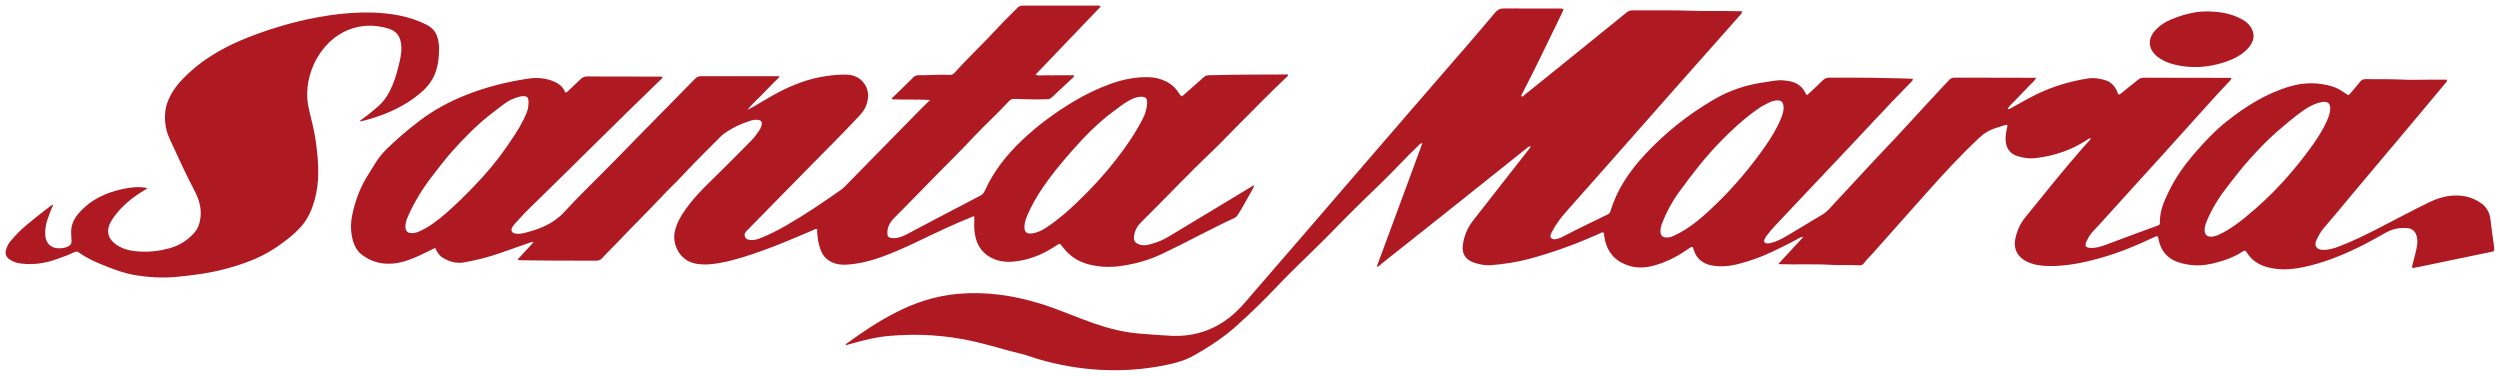
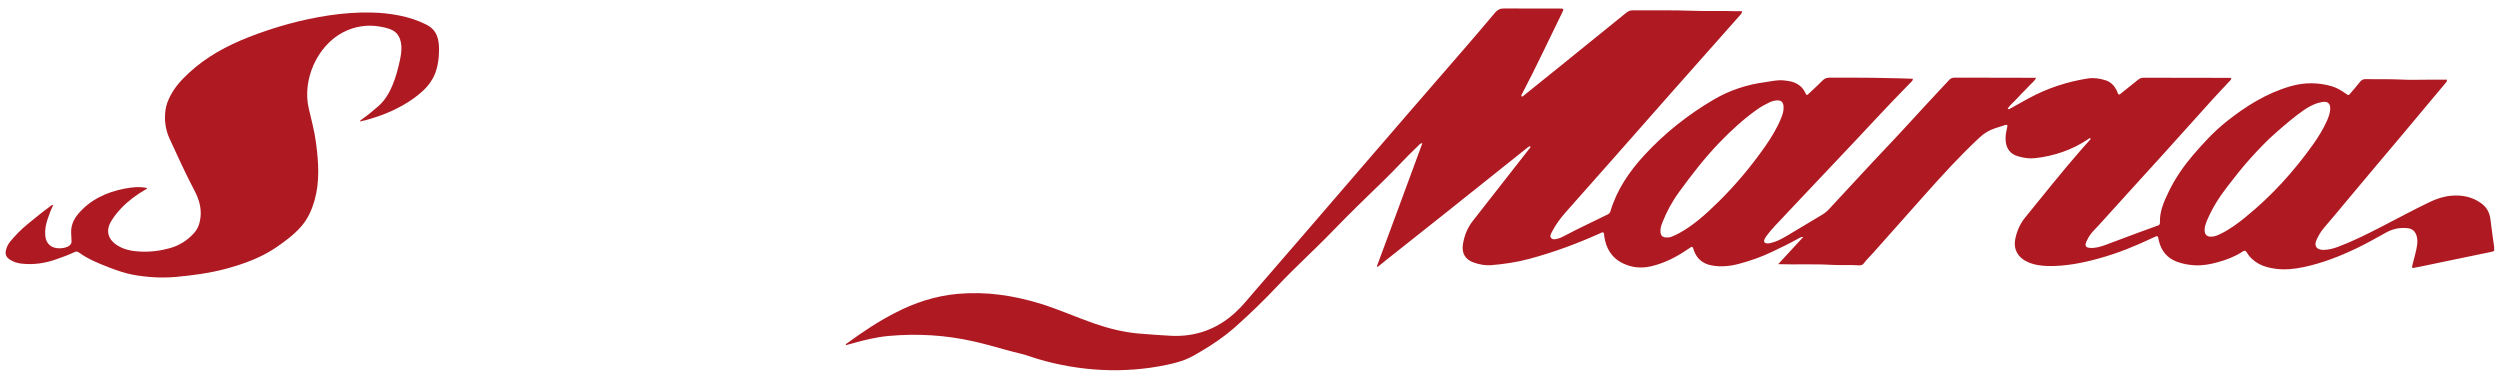
<svg xmlns="http://www.w3.org/2000/svg" width="226" height="34" viewBox="0 0 226 34" fill="none">
  <g clip-path="url(#clip0_442_1594)">
    <path d="M225.481 22.402C225.365 21.538 225.23 20.68 225.134 19.815C225.063 19.201 224.781 18.713 224.274 18.356C223.477 17.792 222.578 17.611 221.615 17.692C220.934 17.748 220.292 17.955 219.675 18.25C218.141 18.982 216.651 19.803 215.135 20.573C213.902 21.206 212.656 21.826 211.352 22.314C210.935 22.471 210.498 22.584 210.042 22.59C209.426 22.596 209.156 22.233 209.413 21.688C209.586 21.318 209.786 20.955 210.055 20.636C210.768 19.809 211.475 18.963 212.168 18.124C213.806 16.151 215.469 14.204 217.113 12.243C218.43 10.678 219.733 9.112 221.043 7.546C221.114 7.458 221.223 7.389 221.204 7.201H219.752C218.828 7.201 217.903 7.239 216.985 7.189C215.944 7.139 214.897 7.176 213.851 7.151C213.626 7.145 213.472 7.239 213.337 7.408C213.061 7.753 212.778 8.091 212.489 8.423C212.309 8.636 212.303 8.636 212.072 8.473C211.674 8.191 211.263 7.934 210.787 7.796C209.548 7.439 208.308 7.439 207.063 7.796C204.873 8.435 203.01 9.606 201.264 10.997C200.133 11.899 199.17 12.951 198.239 14.034C197.391 15.03 196.646 16.108 196.075 17.279C195.632 18.187 195.214 19.108 195.259 20.141C195.265 20.316 195.15 20.366 195.015 20.41C194.456 20.611 193.898 20.811 193.339 21.018C192.35 21.381 191.367 21.763 190.378 22.126C189.91 22.295 189.434 22.452 188.914 22.408C188.561 22.377 188.465 22.233 188.58 21.907C188.606 21.832 188.657 21.769 188.683 21.694C188.921 21.143 189.377 20.748 189.768 20.316C191.721 18.149 193.686 16.001 195.638 13.847C197.064 12.268 198.476 10.684 199.902 9.112C200.403 8.554 200.923 8.016 201.431 7.465C201.54 7.346 201.7 7.245 201.7 7.057C201.649 7.045 201.623 7.039 201.598 7.039C198.99 7.039 196.383 7.032 193.782 7.026C193.577 7.026 193.422 7.095 193.268 7.22C192.767 7.627 192.266 8.028 191.759 8.429C191.688 8.485 191.637 8.573 191.521 8.535C191.419 8.435 191.412 8.291 191.354 8.178C191.13 7.746 190.821 7.408 190.346 7.258C189.826 7.095 189.28 7.007 188.741 7.095C186.853 7.383 185.061 7.984 183.385 8.892C182.839 9.187 182.3 9.494 181.76 9.794C181.683 9.838 181.606 9.92 181.49 9.832C181.651 9.55 181.908 9.356 182.126 9.124C182.338 8.899 182.55 8.68 182.762 8.454C182.987 8.222 183.218 8.003 183.43 7.765C183.635 7.533 183.911 7.364 184.066 7.032H183.738C181.799 7.032 179.853 7.026 177.913 7.02C177.509 7.02 177.098 7.032 176.693 7.02C176.494 7.02 176.34 7.082 176.199 7.233C175.569 7.922 174.927 8.598 174.285 9.287C173.058 10.609 171.851 11.949 170.605 13.258C168.82 15.137 167.073 17.053 165.307 18.945C165.153 19.114 164.979 19.252 164.78 19.377C163.811 19.953 162.841 20.542 161.871 21.118C161.377 21.412 160.889 21.726 160.324 21.895C160.131 21.951 159.932 22.02 159.726 22.001C159.527 21.988 159.431 21.857 159.495 21.675C159.54 21.55 159.611 21.437 159.688 21.331C159.919 21.018 160.169 20.73 160.433 20.442C162.353 18.412 164.26 16.371 166.187 14.348C168.364 12.068 170.483 9.725 172.699 7.483C172.795 7.389 172.93 7.302 172.923 7.12C172.114 7.082 171.312 7.076 170.509 7.057C168.801 7.007 167.086 7.032 165.378 7.02C165.127 7.02 164.941 7.101 164.768 7.27C164.369 7.665 163.958 8.053 163.547 8.435C163.329 8.636 163.316 8.642 163.194 8.379C162.976 7.922 162.623 7.615 162.141 7.439C161.846 7.333 161.537 7.295 161.223 7.264C160.658 7.214 160.118 7.352 159.572 7.427C157.909 7.646 156.348 8.166 154.916 9.005C152.579 10.377 150.479 12.043 148.655 14.022C147.281 15.512 146.163 17.153 145.585 19.095C145.54 19.252 145.45 19.333 145.303 19.402C144.025 20.041 142.721 20.629 141.456 21.306C141.257 21.412 141.045 21.519 140.826 21.575C140.627 21.631 140.364 21.694 140.216 21.506C140.075 21.331 140.216 21.131 140.3 20.955C140.634 20.297 141.07 19.715 141.559 19.164C142.914 17.629 144.269 16.108 145.624 14.573C147.512 12.431 149.4 10.289 151.294 8.147C152.232 7.082 153.169 6.024 154.114 4.966C155.167 3.776 156.22 2.592 157.273 1.402C157.369 1.295 157.485 1.201 157.479 1.014C157.312 1.014 157.164 1.02 157.016 1.014C155.7 0.963 154.383 1.026 153.067 0.976C151.249 0.907 149.425 0.945 147.608 0.932C147.377 0.932 147.197 1.001 147.024 1.145C146.208 1.803 145.392 2.46 144.583 3.118C142.329 4.953 140.056 6.776 137.789 8.604C137.718 8.661 137.667 8.748 137.545 8.723C137.493 8.611 137.577 8.523 137.622 8.435C138.868 6.049 140.011 3.613 141.193 1.195C141.398 0.776 141.398 0.776 140.923 0.769C139.285 0.769 137.641 0.782 135.997 0.763C135.638 0.757 135.393 0.863 135.162 1.133C134.302 2.166 133.422 3.187 132.542 4.208C129.029 8.266 125.504 12.312 122.01 16.383C119.172 19.684 116.327 22.978 113.475 26.266C112.878 26.949 112.326 27.663 111.645 28.277C110.014 29.755 108.094 30.462 105.859 30.356C104.921 30.312 103.996 30.231 103.059 30.162C101.627 30.049 100.259 29.705 98.91 29.241C97.266 28.671 95.674 27.945 94.004 27.437C91.596 26.705 89.155 26.341 86.625 26.561C84.589 26.736 82.708 27.356 80.916 28.283C79.4 29.059 77.994 29.999 76.62 31.001C76.555 31.051 76.446 31.07 76.453 31.208C76.684 31.145 76.902 31.089 77.121 31.026C78.174 30.726 79.246 30.469 80.344 30.369C82.932 30.137 85.488 30.287 88.025 30.863C88.963 31.076 89.894 31.333 90.819 31.596C91.326 31.74 91.833 31.865 92.347 31.991C92.829 32.11 93.304 32.297 93.786 32.441C97.542 33.563 101.614 33.801 105.48 32.98C106.045 32.861 106.61 32.717 107.143 32.51C107.676 32.304 108.151 32.009 108.64 31.721C109.641 31.126 110.611 30.469 111.491 29.711C111.581 29.636 111.671 29.554 111.754 29.479C113.045 28.327 114.278 27.131 115.466 25.872C117.097 24.137 118.876 22.546 120.527 20.83C122.023 19.283 123.571 17.786 125.118 16.289C126.152 15.287 127.116 14.204 128.169 13.214C128.278 13.114 128.349 12.963 128.586 12.938C127.886 14.836 127.205 16.677 126.525 18.525C125.838 20.373 125.157 22.22 124.47 24.074C124.495 24.093 124.521 24.105 124.547 24.124C124.778 23.943 125.003 23.755 125.228 23.573C127.071 22.114 128.914 20.654 130.75 19.195C133.159 17.279 135.554 15.362 137.956 13.446C138.071 13.352 138.187 13.233 138.354 13.214C138.36 13.364 138.264 13.427 138.2 13.508C136.517 15.663 134.828 17.811 133.146 19.966C132.638 20.611 132.356 21.35 132.24 22.139C132.144 22.828 132.407 23.467 133.249 23.742C133.743 23.905 134.238 24.012 134.764 23.974C135.933 23.88 137.082 23.711 138.213 23.41C140.415 22.822 142.541 22.039 144.615 21.105C144.718 21.055 144.821 20.974 144.956 21.024C145.026 21.118 145.007 21.224 145.02 21.331C145.174 22.433 145.675 23.31 146.735 23.817C147.557 24.212 148.417 24.274 149.31 24.062C150.485 23.773 151.538 23.241 152.521 22.565C152.63 22.49 152.746 22.414 152.855 22.346C152.945 22.289 153.009 22.314 153.047 22.408C153.08 22.471 153.092 22.533 153.112 22.596C153.375 23.385 153.927 23.849 154.762 23.999C155.603 24.149 156.438 24.062 157.254 23.836C158.262 23.567 159.245 23.222 160.182 22.771C160.972 22.396 161.762 22.014 162.533 21.588C162.655 21.519 162.77 21.419 163.027 21.412C162.244 22.264 161.512 23.053 160.747 23.88C162.404 23.936 163.997 23.849 165.577 23.943C166.399 23.993 167.234 23.93 168.056 23.986C168.261 23.999 168.39 23.943 168.505 23.786C168.749 23.454 169.057 23.172 169.334 22.859C170.862 21.143 172.39 19.427 173.912 17.711C175.537 15.882 177.181 14.078 178.979 12.406C179.378 12.037 179.84 11.761 180.36 11.592C180.643 11.498 180.925 11.41 181.208 11.322C181.465 11.241 181.503 11.279 181.445 11.536C181.343 11.949 181.272 12.362 181.317 12.788C181.388 13.464 181.747 13.928 182.409 14.122C182.916 14.272 183.443 14.36 183.976 14.297C185.703 14.103 187.296 13.559 188.741 12.6C188.811 12.55 188.869 12.462 188.998 12.512C188.985 12.613 188.908 12.669 188.85 12.738C188.625 12.989 188.4 13.233 188.182 13.483C186.422 15.494 184.766 17.586 183.083 19.652C182.589 20.254 182.3 20.949 182.165 21.694C182.017 22.54 182.422 23.26 183.211 23.642C183.834 23.943 184.502 24.037 185.183 24.049C186.763 24.074 188.285 23.767 189.788 23.348C191.451 22.89 193.037 22.245 194.591 21.506C195.156 21.237 195.054 21.318 195.163 21.776C195.381 22.671 195.901 23.329 196.794 23.661C197.301 23.849 197.834 23.949 198.38 23.98C199.112 24.024 199.819 23.892 200.506 23.698C201.276 23.485 202.028 23.203 202.696 22.765C202.831 22.677 202.959 22.577 203.094 22.796C203.678 23.773 204.635 24.162 205.727 24.3C206.568 24.406 207.403 24.325 208.231 24.149C209.927 23.792 211.519 23.172 213.067 22.427C213.973 21.995 214.833 21.5 215.707 21.018C216.31 20.686 216.965 20.548 217.665 20.629C218.076 20.673 218.327 20.911 218.449 21.287C218.545 21.569 218.545 21.851 218.507 22.145C218.43 22.734 218.237 23.304 218.102 23.88C218.076 23.993 218.019 24.105 218.096 24.237C218.385 24.181 218.674 24.131 218.963 24.068C220.196 23.811 221.429 23.554 222.662 23.297C223.509 23.122 224.357 22.953 225.205 22.771C225.507 22.703 225.5 22.69 225.462 22.396L225.481 22.402ZM155.263 18.325C154.216 19.352 153.125 20.348 151.814 21.068C151.603 21.187 151.378 21.281 151.153 21.381C151.005 21.45 150.845 21.469 150.678 21.469C150.286 21.469 150.113 21.3 150.106 20.911C150.1 20.654 150.164 20.416 150.254 20.178C150.646 19.164 151.166 18.206 151.814 17.323C152.945 15.776 154.114 14.254 155.456 12.87C156.515 11.774 157.639 10.74 158.898 9.857C159.251 9.613 159.63 9.406 160.022 9.224C160.195 9.143 160.375 9.099 160.568 9.08C161.011 9.043 161.197 9.199 161.235 9.625C161.235 9.675 161.235 9.732 161.235 9.782C161.235 10.076 161.139 10.352 161.036 10.621C160.67 11.548 160.15 12.4 159.579 13.22C158.307 15.043 156.875 16.746 155.276 18.318L155.263 18.325ZM203.01 19.621C202.31 20.185 201.591 20.723 200.776 21.124C200.544 21.237 200.313 21.35 200.056 21.381C199.53 21.456 199.279 21.243 199.298 20.73C199.311 20.46 199.401 20.21 199.498 19.966C199.973 18.838 200.621 17.805 201.379 16.834C202.047 15.97 202.721 15.105 203.453 14.297C204.192 13.49 204.937 12.688 205.772 11.968C206.581 11.266 207.384 10.565 208.27 9.951C208.777 9.606 209.304 9.331 209.92 9.224C210.421 9.137 210.665 9.343 210.653 9.838C210.64 10.214 210.511 10.559 210.364 10.903C210.036 11.642 209.612 12.331 209.143 13.001C207.397 15.462 205.38 17.692 203.01 19.615V19.621Z" fill="#AF1922" />
-     <path d="M59.89 6.976C59.89 7.07 59.813 7.114 59.762 7.164C55.748 11.028 51.831 14.974 47.836 18.857C47.393 19.283 46.989 19.746 46.571 20.197C46.475 20.304 46.379 20.423 46.308 20.548C46.147 20.83 46.269 21.068 46.603 21.118C46.892 21.162 47.181 21.118 47.451 21.049C48.793 20.711 50.052 20.21 51.002 19.17C52.441 17.604 53.989 16.139 55.472 14.617C57.925 12.099 60.404 9.6 62.864 7.089C63.037 6.913 63.223 6.882 63.448 6.888C64.816 6.888 66.19 6.888 67.558 6.888C68.412 6.888 69.266 6.888 70.121 6.888C70.223 6.888 70.332 6.863 70.487 6.932C69.992 7.433 69.498 7.909 69.029 8.41C68.553 8.918 68.014 9.362 67.571 9.926C67.738 9.844 67.905 9.769 68.065 9.675C68.836 9.231 69.587 8.755 70.377 8.341C71.7 7.659 73.081 7.12 74.571 6.895C75.2 6.801 75.836 6.732 76.472 6.744C77.217 6.763 77.808 7.032 78.206 7.671C78.578 8.279 78.527 8.911 78.302 9.538C78.174 9.888 77.949 10.176 77.692 10.458C76.125 12.143 74.481 13.753 72.876 15.393C71.097 17.203 69.318 19.02 67.539 20.83C67.378 20.993 67.25 21.149 67.34 21.387C67.436 21.638 67.654 21.694 67.898 21.7C68.162 21.7 68.412 21.657 68.65 21.563C69.523 21.231 70.345 20.799 71.154 20.335C72.837 19.364 74.436 18.274 76.022 17.16C76.247 17.003 76.427 16.809 76.613 16.615C78.816 14.373 81.012 12.13 83.215 9.888C83.472 9.625 83.741 9.368 84.082 9.037C82.868 8.974 81.751 9.018 80.64 8.98C80.588 8.849 80.704 8.811 80.762 8.755C81.365 8.166 81.975 7.583 82.566 6.989C82.701 6.851 82.842 6.801 83.029 6.801C83.966 6.813 84.897 6.719 85.835 6.769C86.034 6.782 86.169 6.713 86.297 6.575C87.575 5.153 88.982 3.851 90.266 2.442C90.812 1.84 91.416 1.283 91.981 0.7C92.141 0.538 92.321 0.506 92.533 0.506C93.304 0.506 94.081 0.506 94.852 0.506C96.251 0.506 97.645 0.506 99.045 0.506C99.186 0.506 99.347 0.456 99.501 0.594C97.542 2.642 95.584 4.684 93.606 6.751C93.907 6.882 94.203 6.794 94.485 6.807C94.768 6.819 95.057 6.807 95.34 6.807C95.635 6.807 95.937 6.807 96.232 6.807C96.515 6.807 96.797 6.807 97.08 6.807C97.106 6.976 96.99 7.026 96.919 7.089C96.303 7.665 95.68 8.235 95.07 8.817C94.928 8.955 94.768 8.968 94.588 8.974C93.638 8.999 92.687 8.98 91.737 8.943C91.512 8.93 91.352 8.98 91.204 9.149C90.202 10.245 89.091 11.235 88.076 12.318C86.657 13.847 85.148 15.287 83.703 16.79C82.759 17.773 81.789 18.732 80.832 19.709C80.473 20.072 80.216 20.51 80.216 21.043C80.216 21.381 80.319 21.494 80.665 21.525C80.942 21.55 81.205 21.488 81.462 21.406C81.828 21.287 82.142 21.087 82.476 20.911C84.531 19.834 86.58 18.744 88.635 17.68C88.853 17.567 88.956 17.41 89.04 17.216C89.823 15.488 90.985 14.016 92.36 12.707C93.773 11.366 95.333 10.208 97.016 9.199C98.107 8.542 99.244 7.991 100.445 7.565C101.543 7.17 102.686 6.945 103.868 6.976C104.42 6.995 104.94 7.126 105.428 7.371C105.936 7.627 106.321 8.003 106.617 8.479C106.796 8.767 106.803 8.761 107.06 8.535C107.638 8.022 108.228 7.508 108.806 6.989C108.948 6.863 109.089 6.807 109.275 6.801C111.626 6.744 113.97 6.732 116.32 6.732C116.359 6.732 116.397 6.744 116.442 6.751C116.461 6.882 116.346 6.932 116.275 7.001C114.715 8.467 113.231 10.014 111.716 11.523C111.022 12.212 110.367 12.932 109.654 13.602C107.419 15.719 105.313 17.961 103.123 20.128C102.783 20.46 102.577 20.88 102.513 21.35C102.455 21.744 102.609 21.963 103.001 22.101C103.367 22.227 103.733 22.164 104.08 22.057C104.639 21.895 105.172 21.682 105.672 21.375C108.171 19.859 110.675 18.356 113.18 16.847C113.231 16.815 113.276 16.759 113.366 16.784C113.334 16.953 113.238 17.103 113.154 17.247C112.743 17.961 112.364 18.694 111.921 19.383C111.831 19.521 111.735 19.64 111.581 19.709C109.365 20.736 107.233 21.926 105.024 22.965C103.829 23.529 102.577 23.874 101.261 24.055C100.304 24.187 99.373 24.137 98.441 23.905C97.465 23.661 96.695 23.147 96.097 22.364C96.04 22.289 95.982 22.22 95.924 22.145C95.847 22.045 95.757 22.026 95.641 22.101C95.494 22.201 95.346 22.289 95.198 22.383C94.216 22.997 93.162 23.435 92.007 23.604C91.319 23.705 90.632 23.711 89.964 23.46C88.905 23.059 88.327 22.283 88.141 21.218C88.07 20.817 88.057 20.404 88.076 19.997C88.083 19.853 88.076 19.715 88.076 19.577C87.935 19.533 87.852 19.615 87.755 19.652C86.111 20.316 84.519 21.08 82.926 21.845C81.841 22.364 80.749 22.853 79.612 23.26C78.61 23.617 77.589 23.861 76.523 23.924C75.894 23.961 75.284 23.849 74.77 23.429C74.372 23.11 74.186 22.677 74.064 22.208C73.929 21.719 73.871 21.224 73.871 20.717C73.691 20.661 73.569 20.773 73.447 20.83C71.97 21.456 70.493 22.095 68.977 22.64C67.731 23.084 66.473 23.51 65.163 23.755C64.418 23.892 63.666 23.974 62.902 23.836C61.399 23.567 60.815 22.057 60.976 21.074C61.078 20.454 61.342 19.897 61.682 19.364C62.51 18.055 63.615 16.984 64.713 15.913C65.792 14.855 66.858 13.778 67.918 12.707C68.194 12.431 68.412 12.112 68.631 11.799C68.714 11.68 68.778 11.542 68.823 11.41C68.952 11.009 68.817 10.834 68.393 10.828C68.232 10.828 68.072 10.84 67.911 10.89C67.012 11.172 66.171 11.554 65.413 12.112C65.336 12.168 65.266 12.224 65.201 12.293C64.045 13.446 62.883 14.592 61.772 15.782C61.117 16.483 60.41 17.141 59.755 17.842C58.554 19.133 57.283 20.36 56.076 21.644C55.53 22.227 54.939 22.778 54.4 23.373C54.245 23.542 54.059 23.567 53.854 23.567C52.402 23.561 50.951 23.561 49.499 23.554C48.755 23.554 48.01 23.542 47.258 23.529C47.117 23.529 46.969 23.542 46.783 23.473C47.278 22.941 47.74 22.433 48.222 21.907C48.067 21.826 47.965 21.913 47.868 21.945C46.976 22.252 46.083 22.577 45.19 22.884C44.131 23.254 43.039 23.529 41.934 23.723C41.222 23.849 40.56 23.636 39.963 23.26C39.655 23.066 39.513 22.74 39.34 22.414C38.858 22.646 38.396 22.878 37.921 23.097C37.291 23.385 36.656 23.642 35.968 23.767C34.793 23.974 33.702 23.767 32.738 23.047C32.141 22.596 31.916 21.957 31.794 21.262C31.685 20.642 31.717 20.034 31.846 19.414C32.122 18.112 32.578 16.878 33.31 15.751C33.541 15.393 33.759 15.03 33.984 14.667C34.536 13.784 35.32 13.107 36.09 12.425C36.688 11.886 37.317 11.385 37.959 10.897C39.224 9.932 40.624 9.187 42.114 8.592C43.919 7.878 45.788 7.402 47.714 7.114C48.556 6.989 49.39 7.045 50.18 7.414C50.553 7.59 50.842 7.822 51.015 8.185C51.131 8.423 51.15 8.423 51.349 8.235C51.728 7.878 52.113 7.521 52.486 7.158C52.646 6.995 52.826 6.913 53.057 6.913C55.266 6.92 57.482 6.926 59.691 6.926C59.755 6.926 59.826 6.913 59.871 6.982L59.89 6.976ZM47.778 9.375C47.778 9.293 47.778 9.218 47.778 9.137C47.753 8.786 47.611 8.667 47.252 8.692C47.143 8.698 47.04 8.723 46.931 8.748C46.456 8.88 46.019 9.068 45.621 9.362C45.133 9.719 44.657 10.089 44.182 10.464C42.956 11.448 41.864 12.569 40.824 13.74C40.252 14.379 39.745 15.062 39.218 15.732C38.248 16.959 37.426 18.274 36.816 19.715C36.713 19.959 36.656 20.222 36.649 20.485C36.649 20.899 36.861 21.093 37.279 21.074C37.516 21.062 37.734 21.005 37.94 20.905C38.82 20.498 39.578 19.922 40.297 19.295C41.157 18.55 41.967 17.748 42.757 16.934C43.861 15.801 44.882 14.604 45.775 13.308C46.327 12.506 46.886 11.711 47.316 10.84C47.547 10.377 47.772 9.907 47.772 9.375H47.778ZM92.61 20.523C92.604 20.974 92.803 21.155 93.259 21.105C93.74 21.055 94.164 20.842 94.562 20.586C95.603 19.909 96.534 19.095 97.42 18.243C98.666 17.047 99.835 15.782 100.895 14.423C101.787 13.277 102.609 12.08 103.277 10.796C103.502 10.358 103.662 9.901 103.695 9.4C103.733 8.867 103.566 8.698 103.014 8.755C102.628 8.792 102.288 8.955 101.961 9.149C101.505 9.412 101.1 9.738 100.676 10.051C99.218 11.128 97.972 12.412 96.797 13.759C95.911 14.774 95.05 15.807 94.293 16.922C93.702 17.792 93.175 18.694 92.79 19.671C92.681 19.941 92.617 20.222 92.61 20.517V20.523Z" fill="#AF1922" />
-     <path d="M199.35 1.032C200.711 1.032 201.739 1.226 202.683 1.753C202.985 1.915 203.241 2.122 203.434 2.404C203.807 2.943 203.819 3.487 203.473 4.039C203.177 4.496 202.766 4.834 202.291 5.103C201.54 5.523 200.737 5.773 199.889 5.93C198.791 6.13 197.706 6.105 196.62 5.849C196.03 5.711 195.49 5.485 195.015 5.11C194.206 4.465 194.122 3.55 194.803 2.78C195.111 2.429 195.49 2.141 195.914 1.928C196.967 1.396 198.463 1.014 199.343 1.039L199.35 1.032Z" fill="#AF1922" />
    <path d="M39.109 7.108C38.904 7.483 38.627 7.84 38.268 8.178C37.195 9.181 35.802 9.926 34.421 10.433C34.113 10.546 33.798 10.646 33.483 10.74C33.323 10.79 33.162 10.834 33.002 10.878C32.95 10.89 32.539 10.966 32.533 10.997C32.559 10.865 32.655 10.84 32.713 10.79C33.239 10.414 33.74 10.007 34.222 9.581C35.365 8.567 35.834 6.882 36.149 5.46C36.322 4.671 36.438 3.65 35.84 2.999C35.493 2.623 34.845 2.492 34.35 2.404C33.201 2.197 32.045 2.385 31.017 2.918C28.628 4.17 27.318 7.252 27.909 9.794C28.147 10.822 28.429 11.842 28.564 12.888C28.795 14.636 28.924 16.377 28.436 18.112C28.192 18.957 27.851 19.746 27.261 20.435C26.586 21.212 25.777 21.813 24.929 22.389C23.561 23.31 22.027 23.861 20.44 24.293C18.957 24.694 17.448 24.888 15.919 25.032C14.603 25.151 13.312 25.07 12.034 24.838C11.276 24.7 10.544 24.437 9.825 24.162C8.874 23.799 7.943 23.41 7.121 22.815C6.98 22.709 6.858 22.734 6.71 22.803C6.209 23.041 5.689 23.229 5.169 23.41C4.129 23.792 3.05 23.961 1.932 23.83C1.534 23.786 1.168 23.661 0.841 23.435C0.558 23.235 0.455 22.972 0.532 22.64C0.603 22.339 0.731 22.064 0.931 21.826C1.399 21.262 1.913 20.736 2.491 20.266C3.14 19.74 3.775 19.208 4.45 18.719C4.552 18.644 4.636 18.531 4.822 18.519C4.597 18.963 4.437 19.408 4.289 19.853C4.129 20.335 4.045 20.824 4.097 21.331C4.161 22.02 4.623 22.439 5.323 22.446C5.599 22.446 5.863 22.414 6.113 22.302C6.344 22.195 6.479 22.032 6.466 21.776C6.46 21.55 6.447 21.325 6.434 21.105C6.396 20.442 6.627 19.865 7.057 19.352C8.149 18.055 9.6 17.379 11.257 17.053C11.925 16.922 12.599 16.853 13.274 16.991C13.306 17.091 13.216 17.103 13.164 17.128C12.355 17.592 11.617 18.137 10.968 18.813C10.615 19.183 10.3 19.571 10.043 20.009C9.536 20.874 9.754 21.657 10.647 22.208C11.251 22.577 11.931 22.703 12.625 22.74C13.556 22.79 14.462 22.684 15.361 22.433C16.228 22.189 16.934 21.732 17.525 21.087C17.891 20.686 18.058 20.203 18.122 19.684C18.231 18.813 17.987 18.005 17.589 17.247C16.773 15.694 16.048 14.103 15.322 12.519C14.95 11.711 14.847 10.84 14.956 9.963C15.014 9.519 15.181 9.093 15.386 8.692C15.797 7.878 16.407 7.208 17.082 6.588C18.649 5.135 20.505 4.133 22.489 3.356C24.852 2.435 27.28 1.753 29.797 1.383C31.037 1.201 32.276 1.108 33.528 1.133C35.224 1.164 37.035 1.458 38.55 2.229C39.526 2.723 39.706 3.581 39.687 4.59C39.668 5.535 39.52 6.375 39.109 7.126V7.108Z" fill="#AF1922" />
  </g>
  <defs>
    <clipPath id="clip0_442_1594">
      <rect width="225" height="33" fill="white" transform="translate(0.5 0.5)" />
    </clipPath>
  </defs>
</svg>